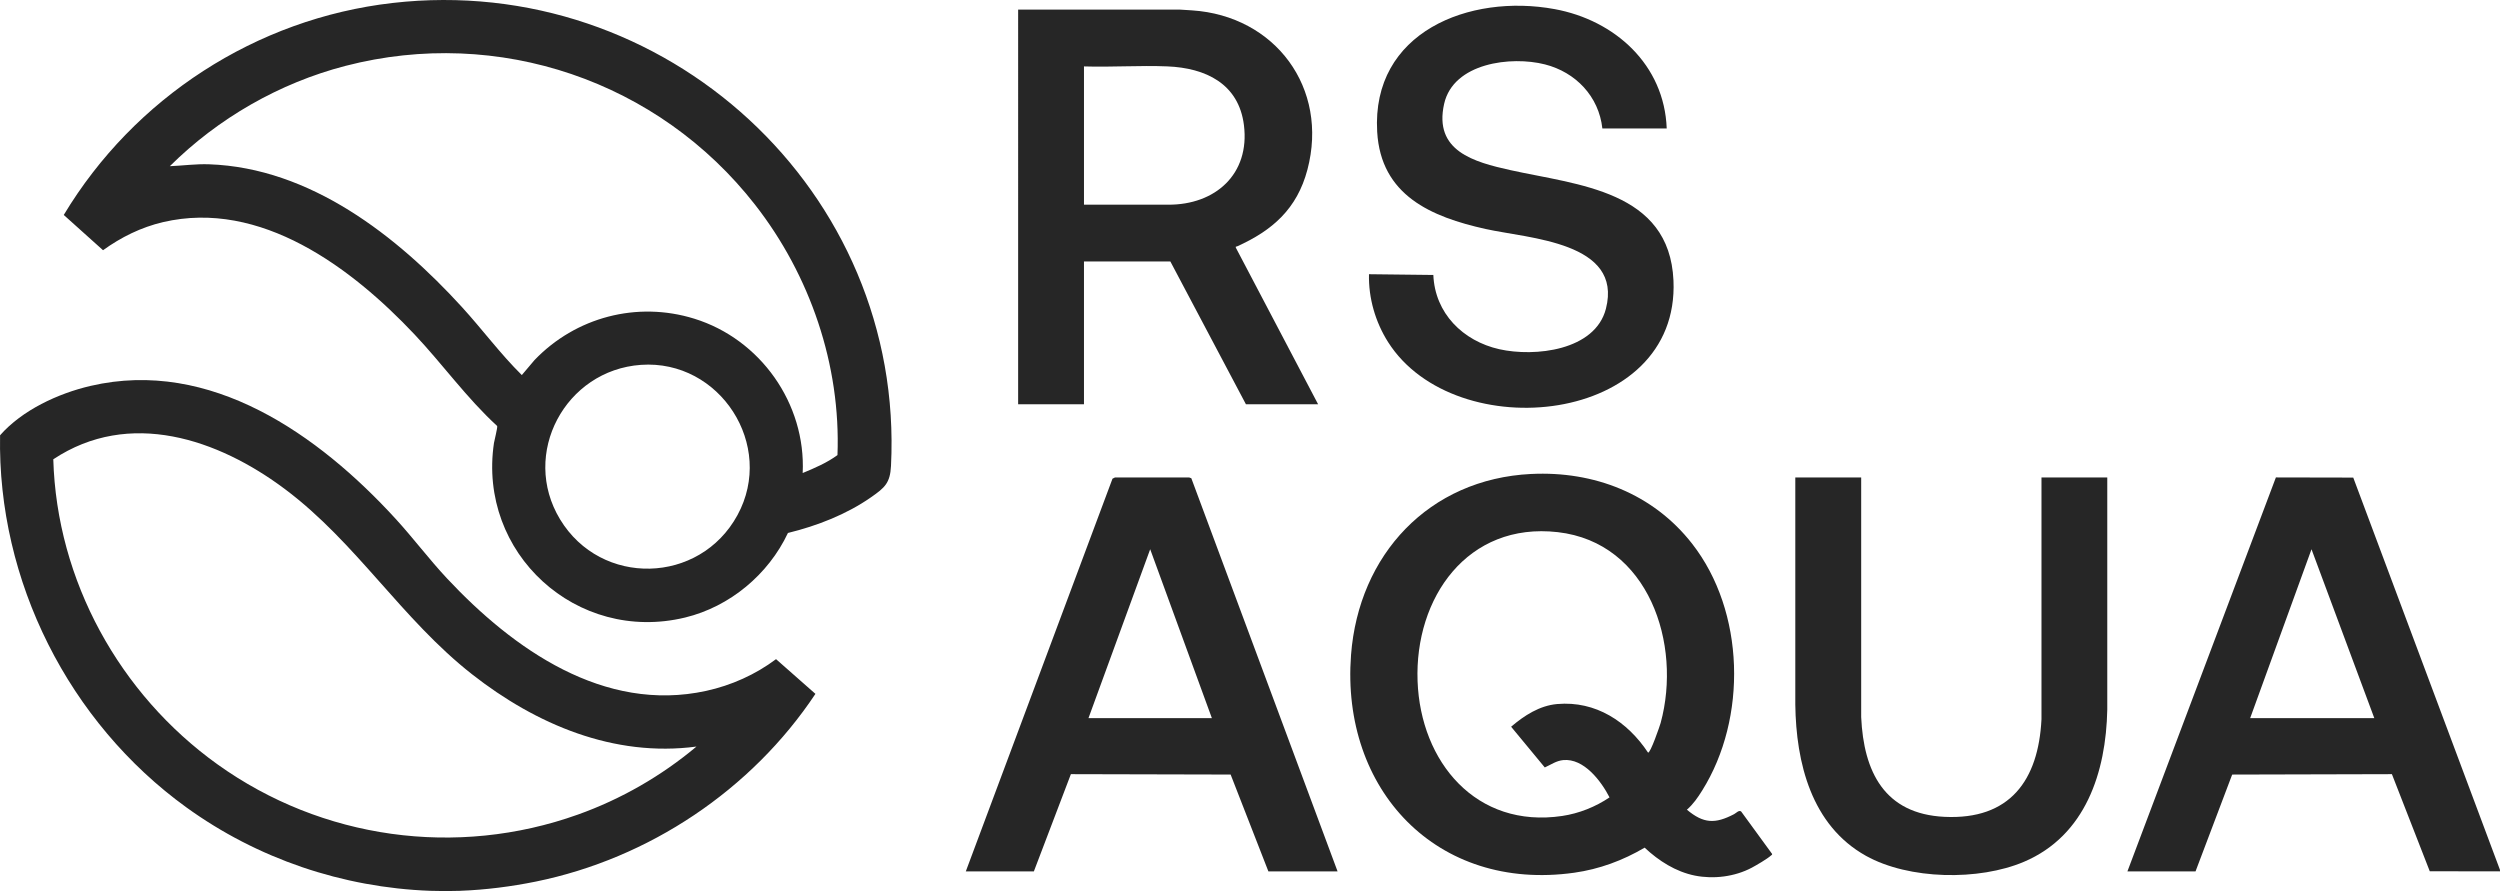
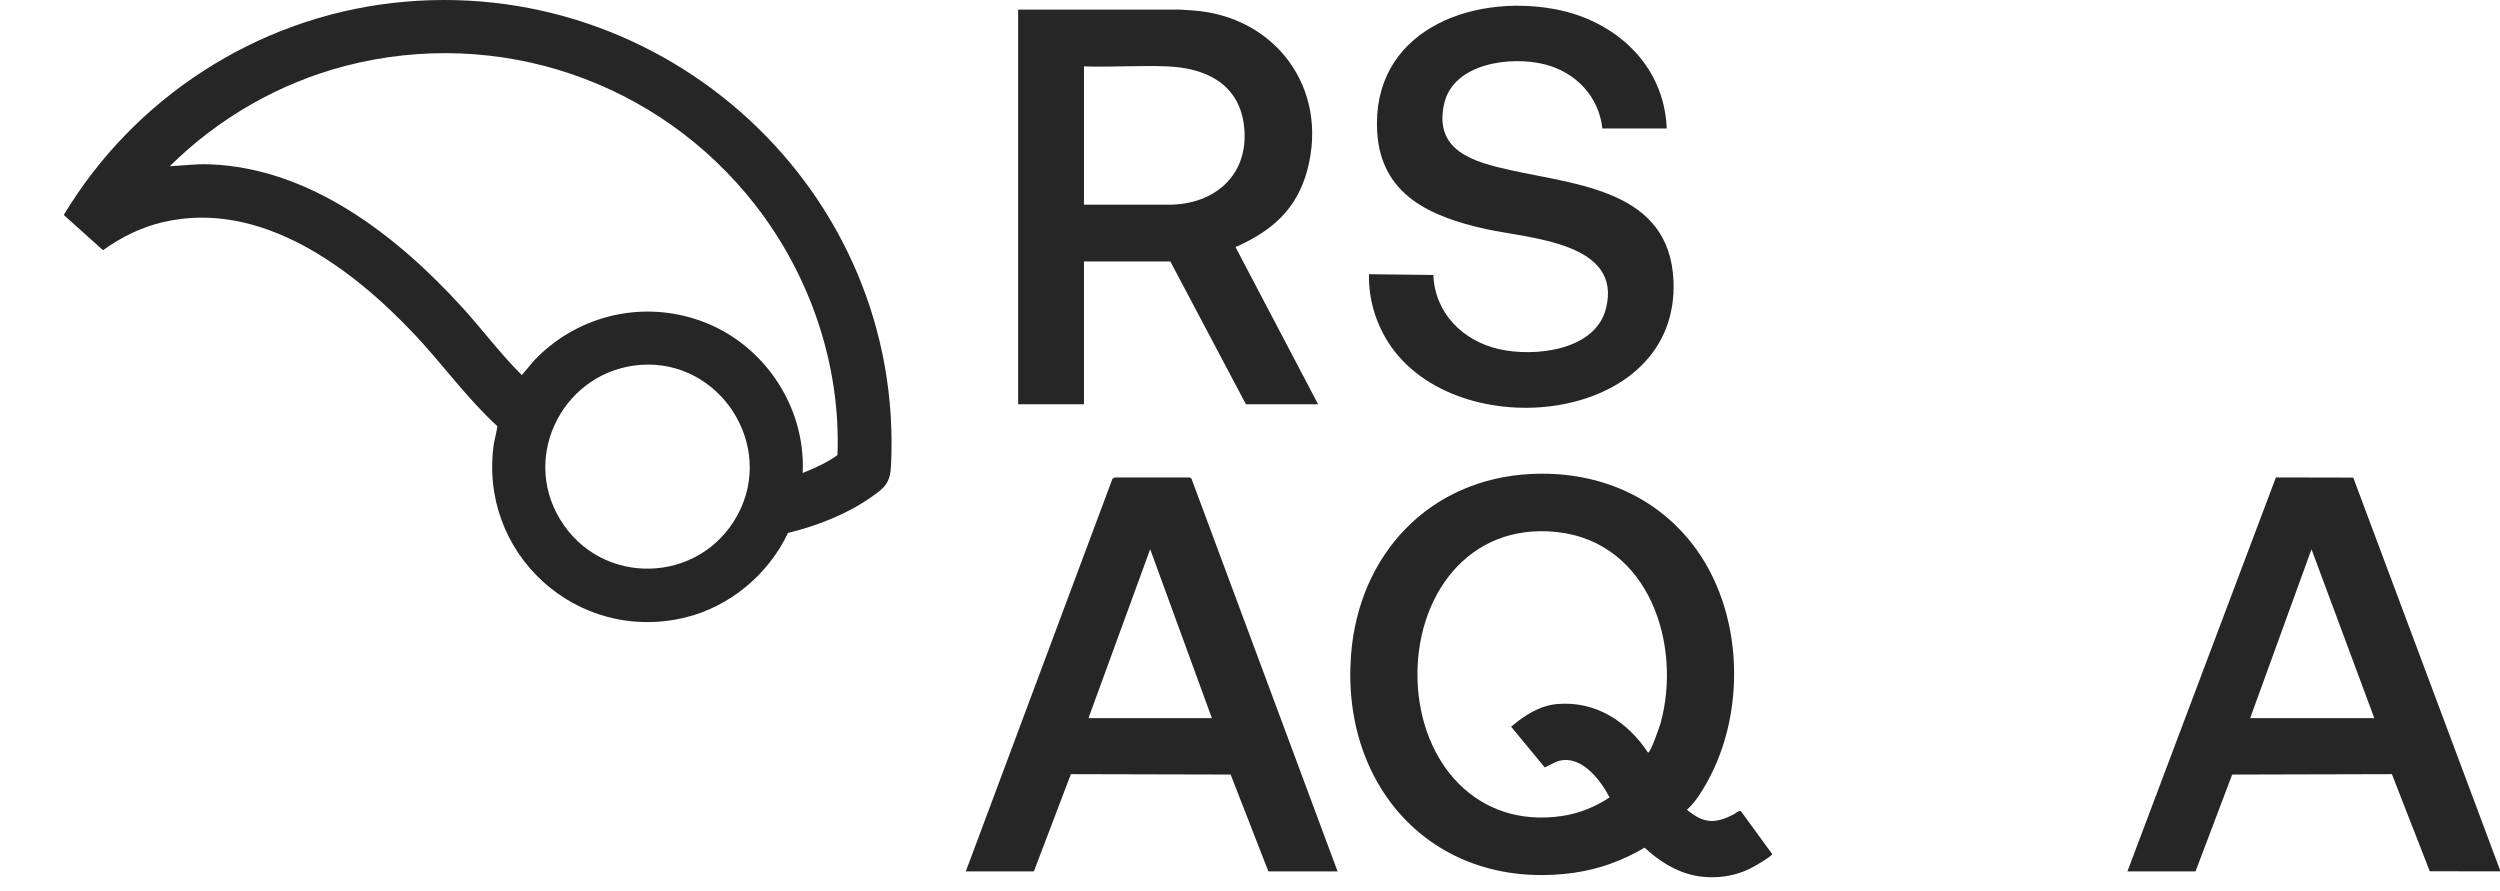
<svg xmlns="http://www.w3.org/2000/svg" id="Layer_2" data-name="Layer 2" viewBox="0 0 1091.67 389.11">
  <defs>
    <style>
      .cls-1 {
        fill: none;
      }

      .cls-2 {
        clip-path: url(#clippath-1);
      }

      .cls-3 {
        clip-path: url(#clippath-2);
      }

      .cls-4 {
        fill: #262626;
      }

      .cls-5 {
        clip-path: url(#clippath);
      }
    </style>
    <clipPath id="clippath">
-       <rect class="cls-1" x="0" width="1091.67" height="389.1" />
-     </clipPath>
+       </clipPath>
    <clipPath id="clippath-1">
      <rect class="cls-1" x="0" width="1091.67" height="389.1" />
    </clipPath>
    <clipPath id="clippath-2">
      <rect class="cls-1" x="0" width="1091.67" height="389.1" />
    </clipPath>
  </defs>
  <g id="Layer_1-2" data-name="Layer 1">
    <g>
      <g class="cls-5">
        <path class="cls-4" d="M304.13,326c-36.11,4.8-70.16-9.74-97.96-31.53-30.81-24.15-50.48-57.48-81.73-80.88-29.23-21.89-67.92-35.1-101.17-13.03,1.51,52.97,28.96,102.59,71.7,133.21,45.59,32.67,104.37,40.88,157.39,21.93,18.83-6.72,36.48-16.88,51.77-29.7M201.24,388.99c-4.27.16-9.12.16-13.39,0-38.28-1.42-75.47-14.03-106.45-36.42C30.12,315.5-1.16,253.69.03,190.07c9.66-10.98,25.31-18.25,39.51-21.56,52.43-12.2,99.71,21.47,133.12,57.94,7.77,8.47,14.68,17.73,22.53,26.12,28.86,30.82,68.49,58.89,113.19,49.11,10.99-2.4,21.5-7.12,30.49-13.85l17.2,15.16c-27.86,41.93-72.65,71.89-122.11,81.97-10.61,2.16-21.97,3.61-32.72,4.01" />
      </g>
      <path class="cls-4" d="M1009.36,239.84l27.43,73.76h-54.22l26.79-73.76ZM929,380.5h29.72l16-42.27,69.75-.18,16.53,42.4,30.66.05v-.65l-64.07-171.3-33.78-.07-64.83,172.02Z" />
      <g class="cls-2">
        <path class="cls-4" d="M279.89,159.32c-33.02,2.31-52.67,38.8-35.34,67.44,17.9,29.58,60.96,28.5,77.49-1.84,16.6-30.48-7.66-68-42.14-65.6M350.52,206.55c5.26-2.18,10.56-4.45,15.18-7.83,1.49-39.32-11.93-78.49-35.97-109.3-42.12-54-112.03-77.97-178.88-60.65-28.82,7.47-55.64,22.9-76.69,43.8,5.68-.23,11.4-1.04,17.16-.83,44.11,1.55,81.99,31.21,110.4,62.35,8.89,9.74,16.75,20.41,26.14,29.69l5.53-6.53c17.97-18.75,44.75-25.84,69.75-18.1,28.88,8.93,48.81,37.08,47.37,67.39M344.06,232.74c-8.5,18.08-25.37,32.18-44.89,36.91-47.37,11.47-90.64-28.13-83.47-76.22.2-1.3,1.66-6.8,1.39-7.42-13.29-12.17-23.78-26.94-36.1-40-27.42-29.08-67.21-58.99-109.82-49.01-9.52,2.23-18.31,6.58-26.18,12.26l-17.15-15.4C58.6,42.73,111.82,8.14,171.39,1.3c118.97-13.65,223.73,82.11,217.68,202.15-.37,7.48-2.75,9.52-8.6,13.61-10.8,7.56-23.64,12.55-36.41,15.67" />
        <path class="cls-4" d="M719.63,328.61c.97.64,5.25-11.91,5.52-12.92,9.38-34.44-5.17-78.78-44.93-83.32-39.43-4.5-62.56,28.7-61.21,65.08,1.31,35.29,25.57,64.45,63.17,58.85,7.29-1.08,14.58-3.99,20.65-8.11-3.66-7.12-11.2-17.16-20.24-16.28-3.01.29-5.36,2.01-8.03,3.21l-14.7-17.78c5.72-4.88,12.41-9.23,20.12-9.91,16.81-1.47,30.69,7.67,39.65,21.18M668.6,206.97c27.45-1.37,53.29,8.67,70.28,30.43,23.14,29.62,24.18,76.22,4.39,107.82-1.91,3.06-3.92,5.97-6.66,8.35,7.3,6.11,12.34,6.25,20.58,1.96.99-.51,2.14-1.94,3.12-1.17l13.5,18.51c.12.45-.28.51-.5.72-1.52,1.42-6.4,4.26-8.39,5.32-7.37,3.91-16.61,5.07-24.78,3.44-8.39-1.68-15.84-6.45-21.98-12.21-9.45,5.58-19.83,9.42-30.76,10.95-60.04,8.42-101.92-36.28-97.45-95.08,3.34-43.83,34.01-76.84,78.65-79.05" />
        <path class="cls-4" d="M473.33,89.38h36.76c20.6.12,35.77-13.36,33.1-34.72-2.26-18.12-16.75-24.99-33.42-25.67-12.02-.5-24.38.4-36.43.01v60.37ZM444.59,4.2h70.73s5.2.33,5.2.33c36.31,2.39,59.82,33.9,50.38,69.59-4.53,17.11-15.29,26.54-30.8,33.51-.33.15-.55-.22-.46.51l35.93,68.38h-31.52l-32.99-62.34h-37.72v62.34h-28.75V4.2Z" />
        <path class="cls-4" d="M727.79,56.09h-28.09c-1.53-13.99-11.64-24.55-25.08-27.97-14.82-3.77-39.97-.66-44.01,17.2-4.66,20.64,13.02,25.43,28.85,28.95,29.58,6.57,69.53,8.87,71.29,48.23,2.81,63.05-95.27,73.06-124.6,26.91-5.56-8.75-8.61-19.25-8.36-29.67l28.1.33c.69,16.73,12.91,28.83,28.8,32.42,15.44,3.47,41.84.65,46.56-17.66,7.5-29.18-33.62-30.63-52.51-34.83-23.77-5.28-45.75-14.66-47.37-42.42-2.55-43.59,40.31-60.45,77.49-53.6,26.34,4.85,47.91,24.29,48.94,52.12" />
      </g>
      <path class="cls-4" d="M529.19,313.59l-26.94-73.76-26.95,73.76h53.89ZM584.07,380.5h-30.21l-16.48-42.28-69.76-.17-16.16,42.45h-29.72l64.05-171.47,1.09-.54h32.37l.96.34,63.86,171.67Z" />
      <g class="cls-3">
-         <path class="cls-4" d="M812.72,208.5v104.62c1.07,23.91,10.18,42.32,36.4,43.57,28.5,1.36,40.99-15.89,42.33-42.59v-105.6s28.73,0,28.73,0v101.35c-.53,27.32-9.48,55.03-36.36,66.46-19.67,8.37-50.24,7.88-69.04-2.61-23.81-13.29-30.51-40.6-30.83-66.13v-99.07h28.76Z" />
-       </g>
+         </g>
    </g>
  </g>
</svg>